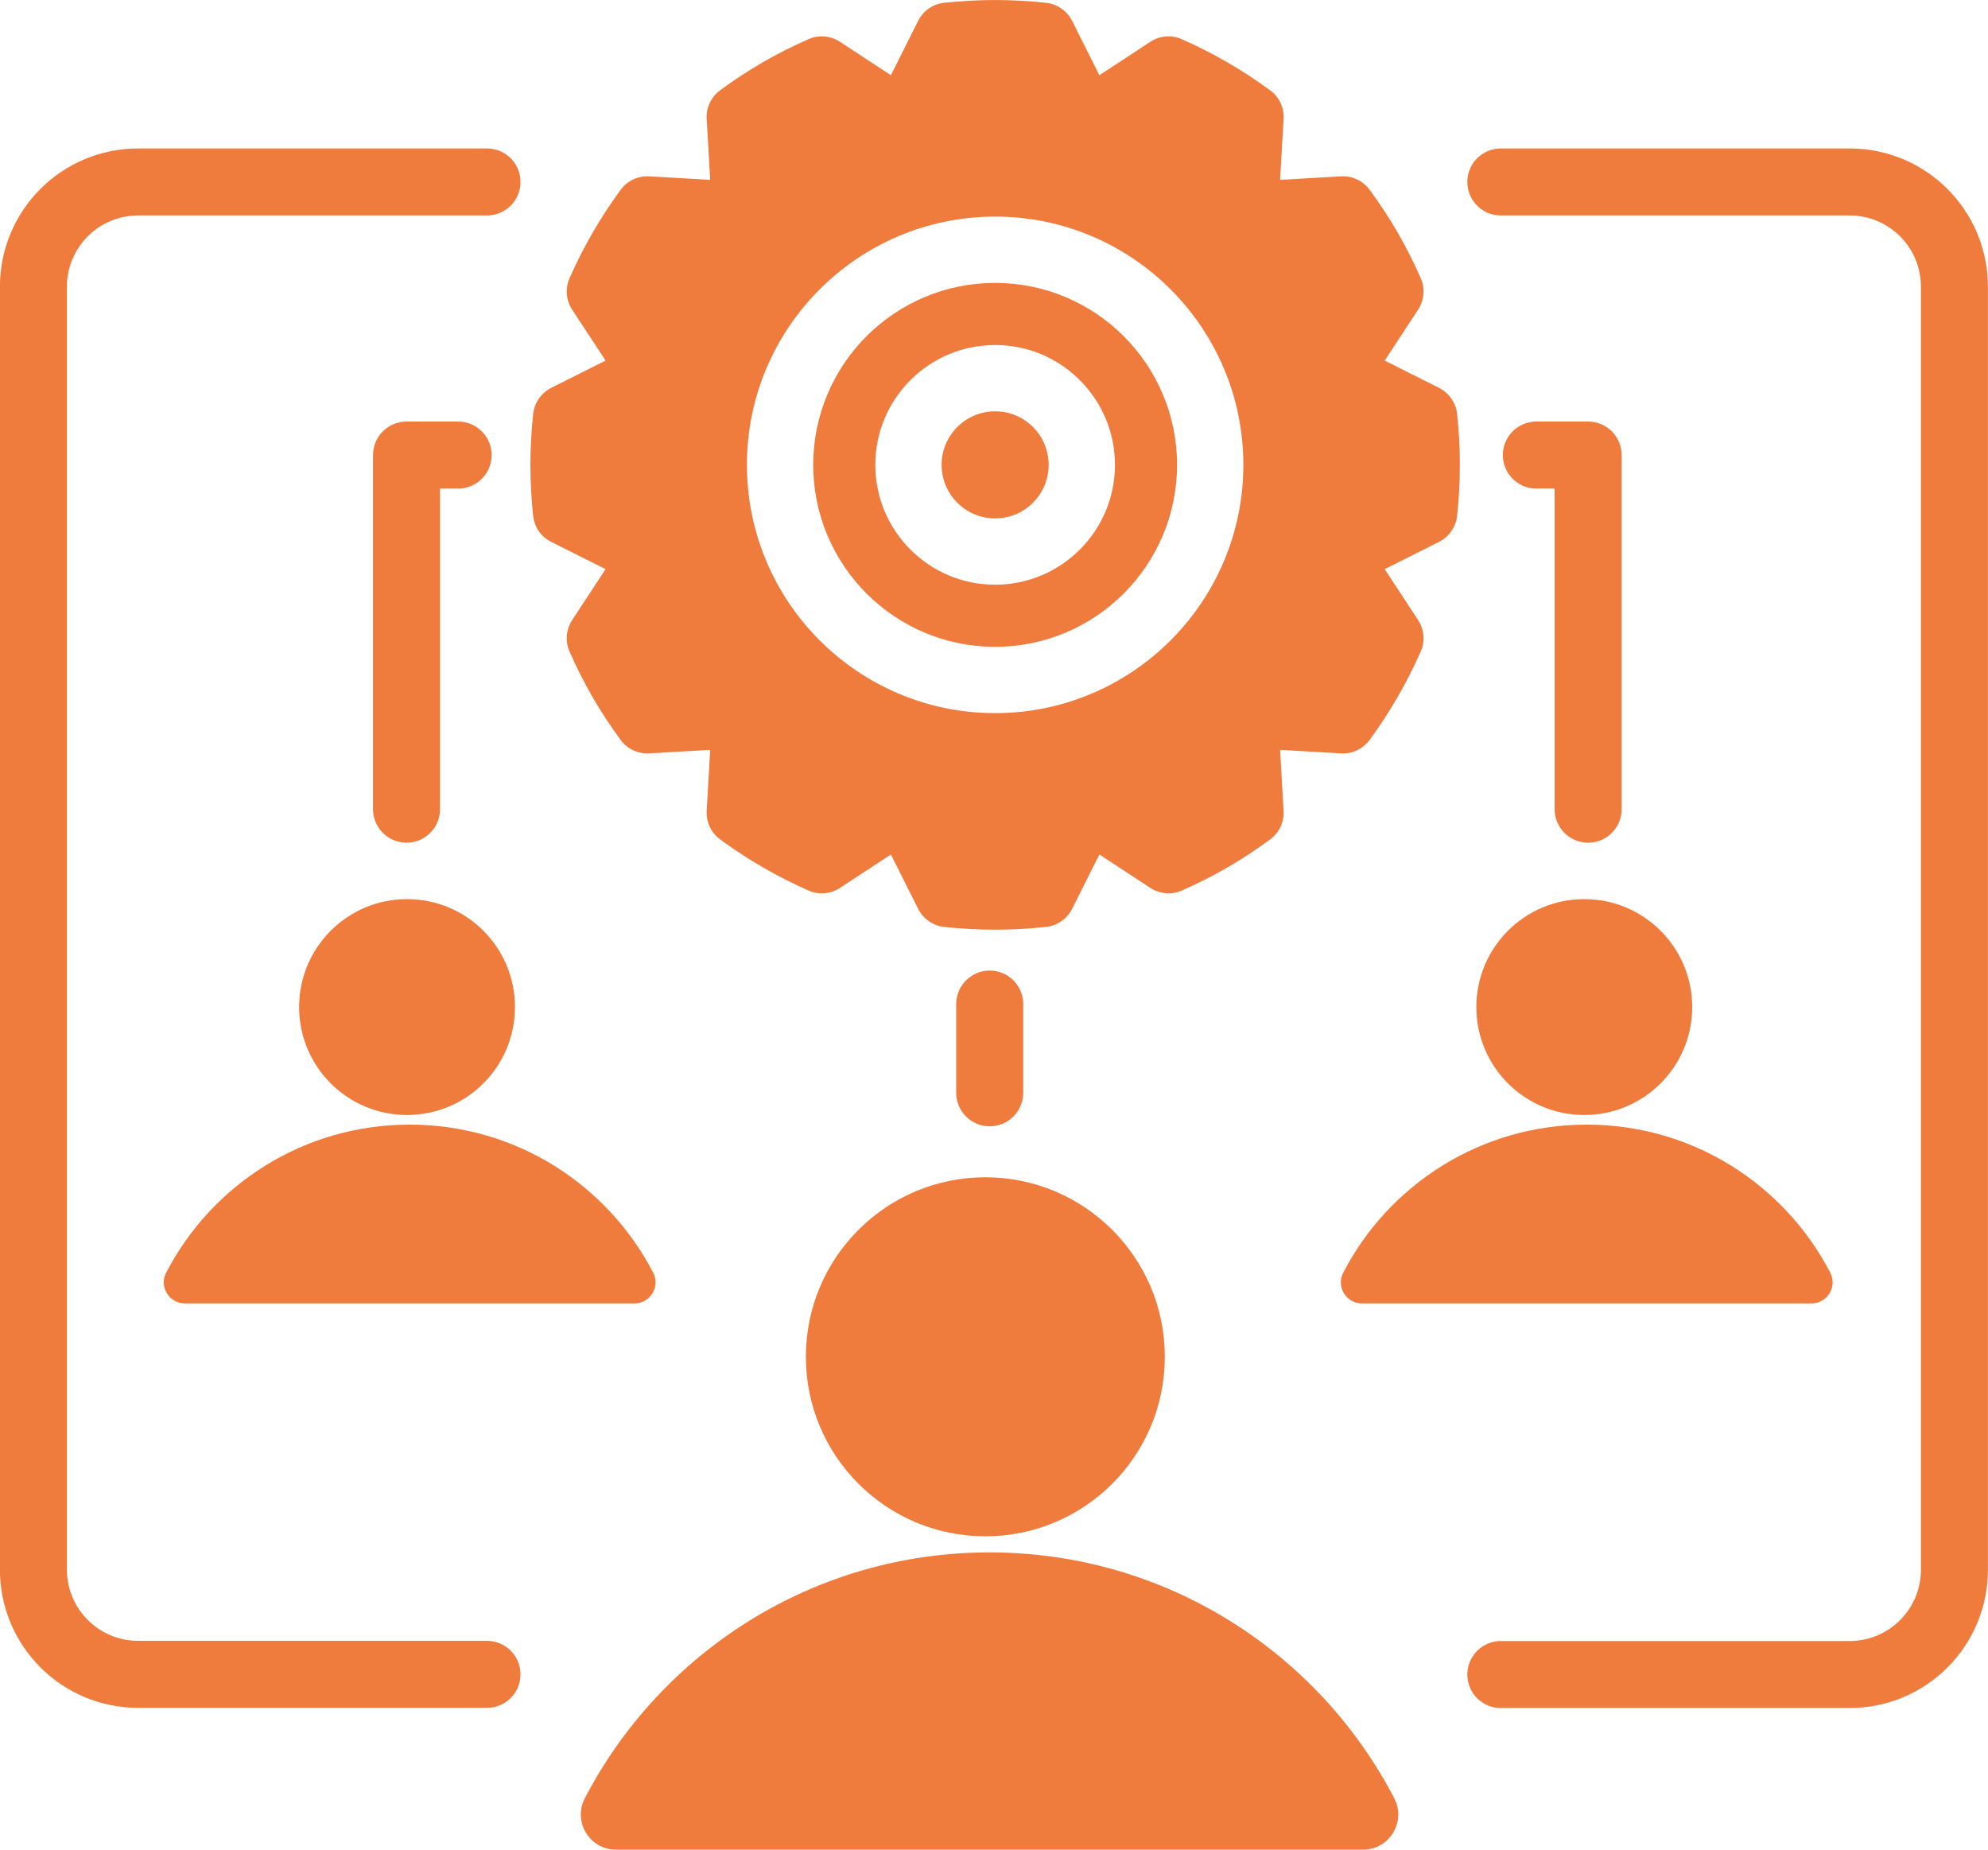
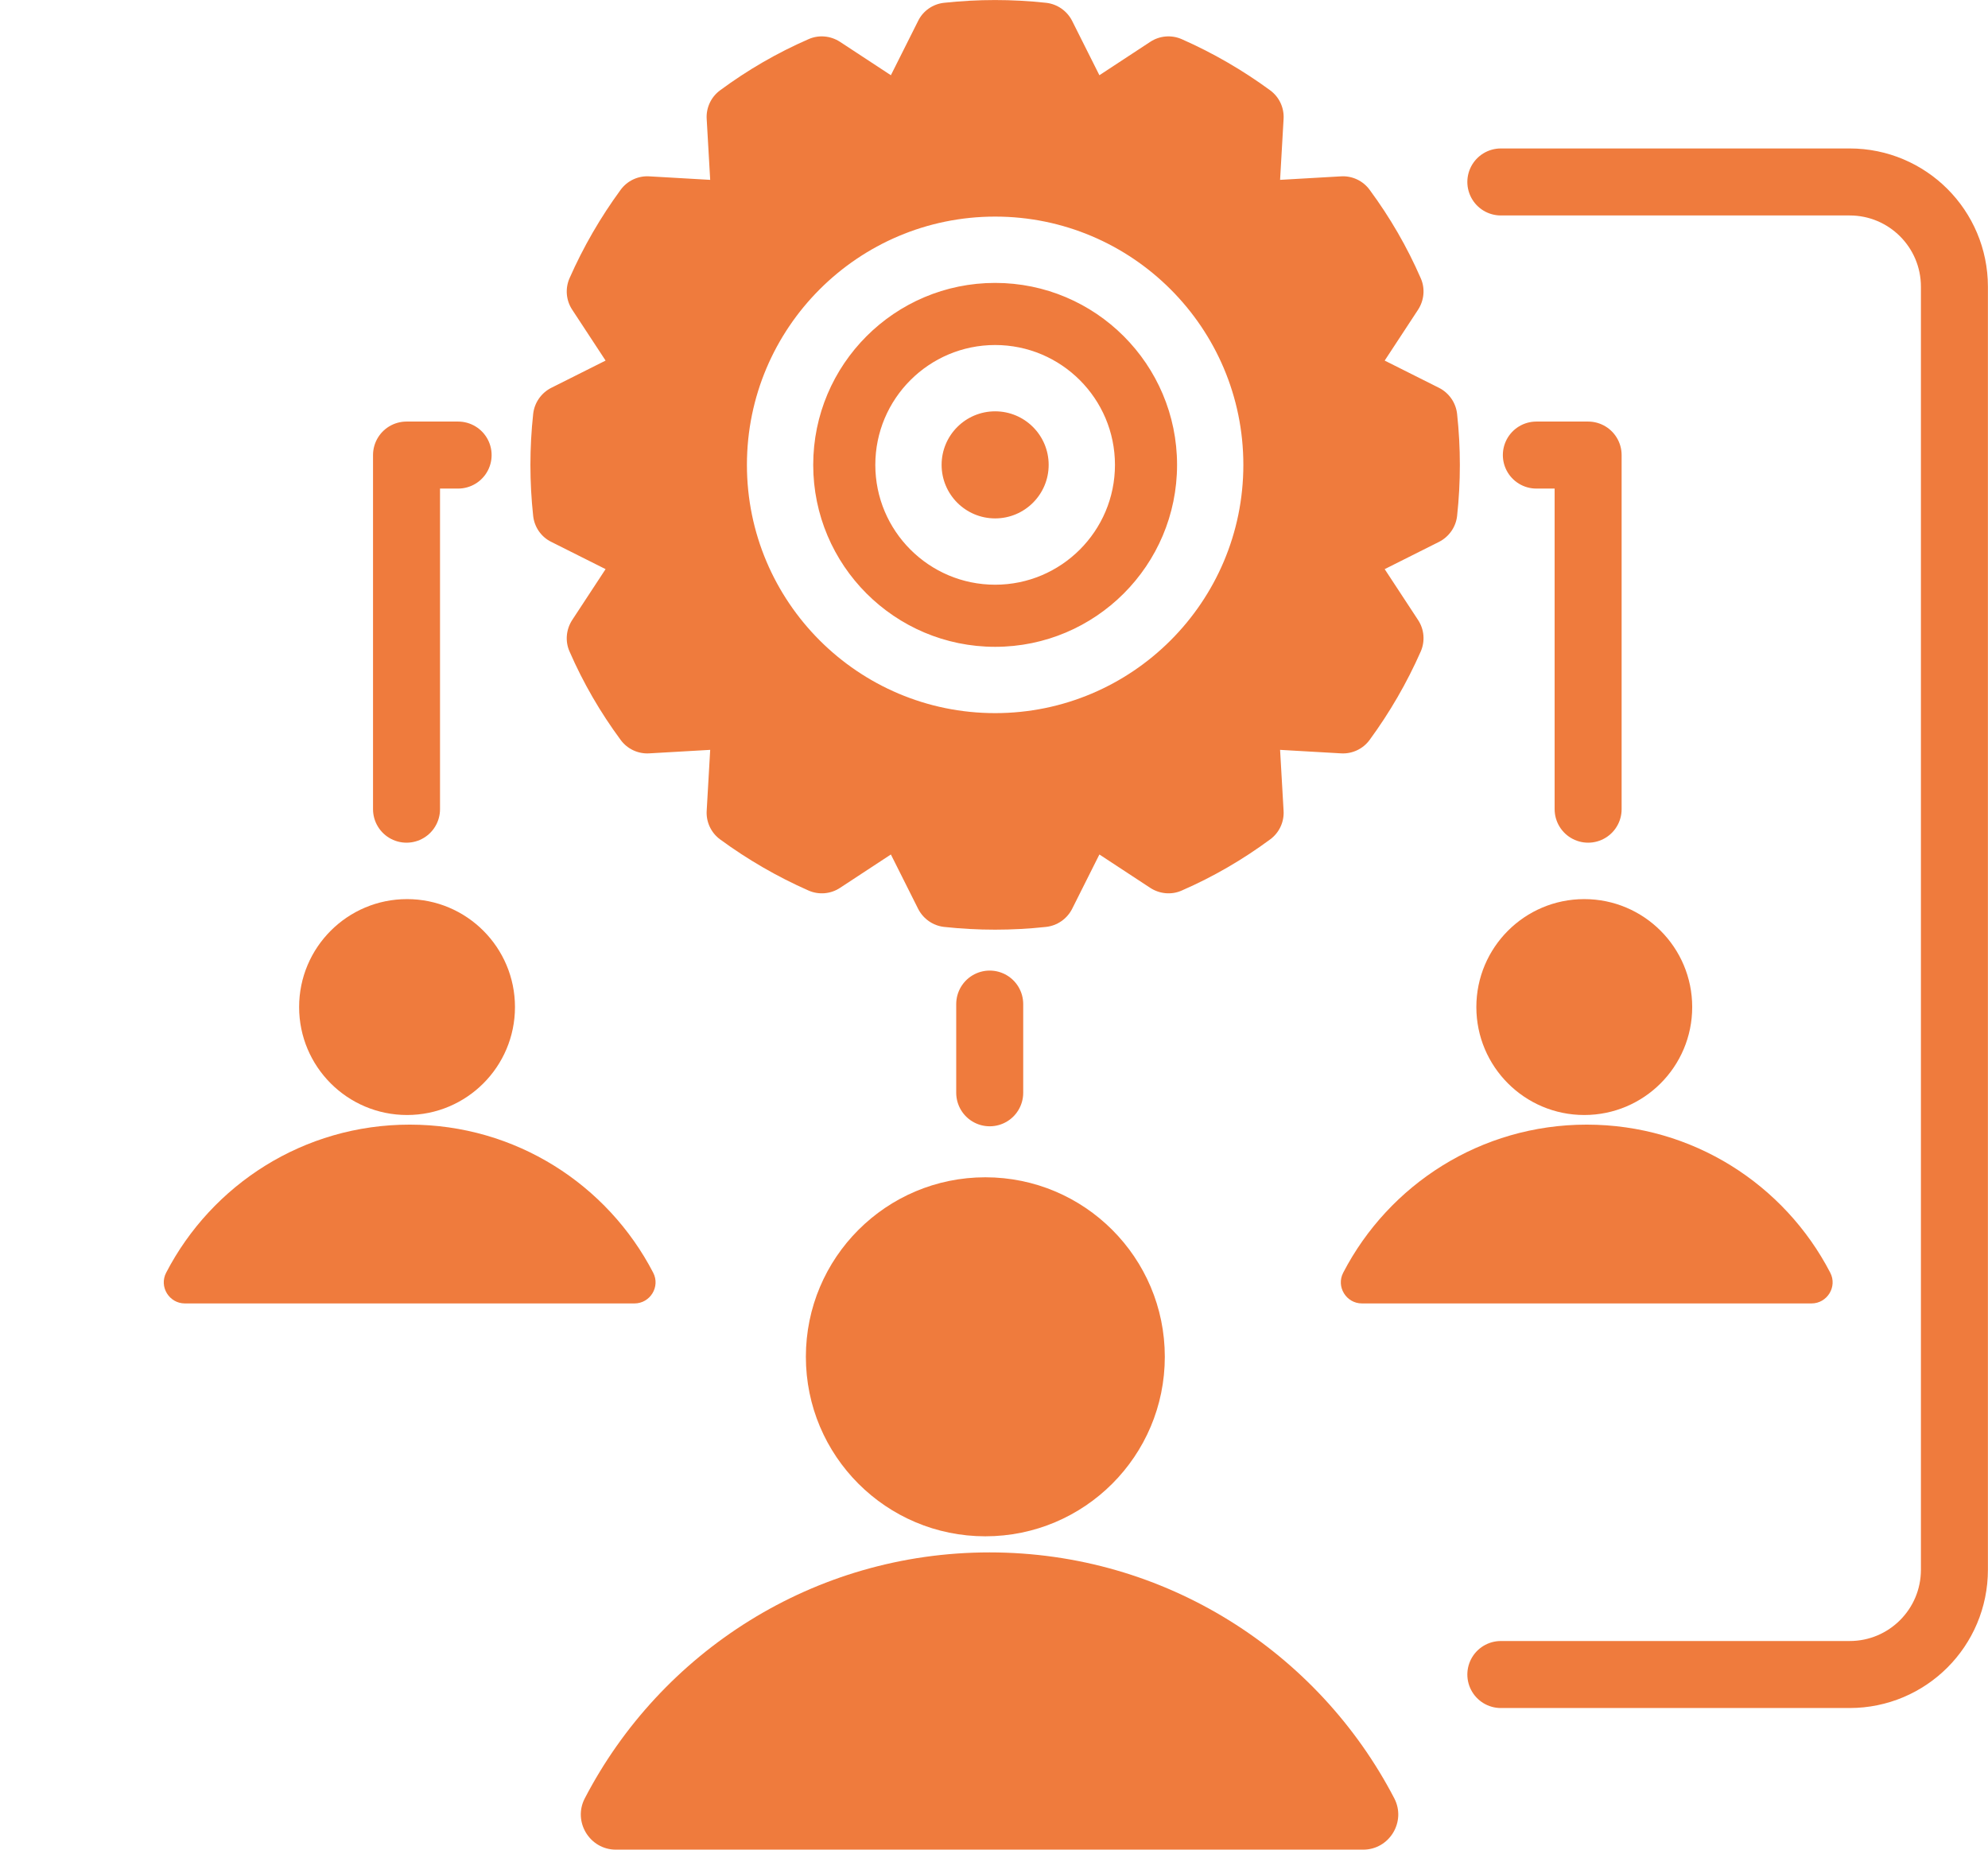
<svg xmlns="http://www.w3.org/2000/svg" id="Layer_2" data-name="Layer 2" viewBox="0 0 113.65 105.72">
  <defs>
    <style>
      .cls-1, .cls-2, .cls-3 {
        fill: none;
        stroke: #ef7b3d;
        stroke-linecap: round;
        stroke-width: 3.83px;
      }

      .cls-1, .cls-3 {
        stroke-linejoin: round;
      }

      .cls-2 {
        stroke-miterlimit: 10;
      }

      .cls-2, .cls-3, .cls-4 {
        fill-rule: evenodd;
      }

      .cls-4, .cls-5 {
        fill: #ef7b3d;
        stroke-width: 0px;
      }
    </style>
  </defs>
  <g id="Artwork">
    <g>
-       <path class="cls-2" d="m27.84,95.7H7.9c-3.31,0-5.99-2.68-5.99-5.99V16.39c0-3.31,2.68-5.99,5.99-5.99h19.94" />
      <path class="cls-2" d="m85.8,10.4h19.94c3.31,0,5.99,2.68,5.99,5.99v73.33c0,3.31-2.68,5.99-5.99,5.99h-19.94" />
      <path class="cls-4" d="m61.29,1.19c-.29-.57-.85-.96-1.49-1.03-1.94-.21-3.89-.21-5.83,0-.64.07-1.2.46-1.48,1.03l-1.56,3.11-2.91-1.91c-.54-.35-1.22-.41-1.8-.15-1.79.78-3.48,1.76-5.05,2.92-.52.38-.81,1-.77,1.64l.2,3.48-3.48-.2c-.64-.04-1.26.25-1.64.77-1.15,1.57-2.13,3.26-2.92,5.05-.26.59-.2,1.27.15,1.8l1.91,2.91-3.11,1.56c-.57.29-.96.85-1.03,1.49-.21,1.94-.21,3.89,0,5.83.07.64.46,1.2,1.03,1.48l3.11,1.56-1.91,2.91c-.35.54-.41,1.22-.15,1.8.78,1.79,1.76,3.48,2.92,5.05.38.52,1,.81,1.64.77l3.48-.2-.2,3.48c-.04.64.25,1.26.77,1.64,1.57,1.15,3.26,2.13,5.05,2.92.59.26,1.27.2,1.8-.15l2.91-1.91,1.56,3.11c.29.57.85.96,1.48,1.03,1.94.21,3.89.21,5.83,0,.64-.07,1.2-.46,1.49-1.03l1.56-3.11,2.91,1.91c.54.35,1.22.41,1.8.15,1.79-.78,3.48-1.76,5.05-2.92.52-.38.81-1,.77-1.64l-.2-3.48,3.48.2c.64.04,1.26-.25,1.64-.77,1.15-1.57,2.13-3.26,2.92-5.05.26-.59.2-1.27-.15-1.8l-1.91-2.91,3.11-1.56c.57-.29.96-.85,1.03-1.48.21-1.94.21-3.89,0-5.83-.07-.64-.46-1.2-1.03-1.49l-3.11-1.56,1.91-2.91c.35-.54.41-1.22.15-1.8-.78-1.79-1.76-3.48-2.92-5.05-.38-.52-1-.81-1.64-.77l-3.48.2.2-3.48c.04-.64-.25-1.26-.77-1.64-1.57-1.15-3.26-2.13-5.05-2.92-.59-.26-1.27-.2-1.8.15l-2.91,1.91-1.56-3.11Zm-4.4,11.19c-7.83,0-14.19,6.36-14.19,14.19s6.36,14.19,14.19,14.19,14.19-6.36,14.19-14.19-6.36-14.19-14.19-14.19Zm0,3.79c5.74,0,10.4,4.66,10.4,10.4s-4.66,10.4-10.4,10.4-10.4-4.66-10.4-10.4,4.66-10.4,10.4-10.4Zm0,3.55c-3.78,0-6.85,3.07-6.85,6.85s3.07,6.85,6.85,6.85,6.85-3.07,6.85-6.85-3.07-6.85-6.85-6.85Zm0,3.79c1.69,0,3.06,1.37,3.06,3.06s-1.37,3.06-3.06,3.06-3.06-1.37-3.06-3.06,1.37-3.06,3.06-3.06Z" />
      <g>
        <circle class="cls-5" cx="56.33" cy="77.55" r="10.26" />
        <path class="cls-4" d="m77.93,105.72c1.5,0,2.47-1.6,1.78-2.93-4.34-8.35-13.07-14.06-23.14-14.06s-18.8,5.71-23.14,14.06c-.69,1.33.28,2.93,1.78,2.93h42.72Z" />
      </g>
      <g>
        <circle class="cls-5" cx="90.57" cy="57.56" r="6.17" />
        <path class="cls-4" d="m103.56,74.5c.9,0,1.49-.96,1.07-1.76-2.61-5.03-7.86-8.46-13.92-8.46s-11.31,3.43-13.92,8.46c-.42.8.17,1.76,1.07,1.76h25.7Z" />
      </g>
      <g>
        <circle class="cls-5" cx="23.27" cy="57.56" r="6.17" />
        <path class="cls-4" d="m36.27,74.5c.9,0,1.49-.96,1.07-1.76-2.61-5.03-7.86-8.46-13.92-8.46s-11.31,3.43-13.92,8.46c-.42.8.17,1.76,1.07,1.76h25.7Z" />
      </g>
      <polyline class="cls-3" points="26.19 26.01 23.24 26.01 23.24 46.25" />
      <polyline class="cls-3" points="87.83 26.01 90.79 26.01 90.79 46.25" />
      <line class="cls-1" x1="56.58" y1="57.39" x2="56.58" y2="62.46" />
    </g>
  </g>
</svg>